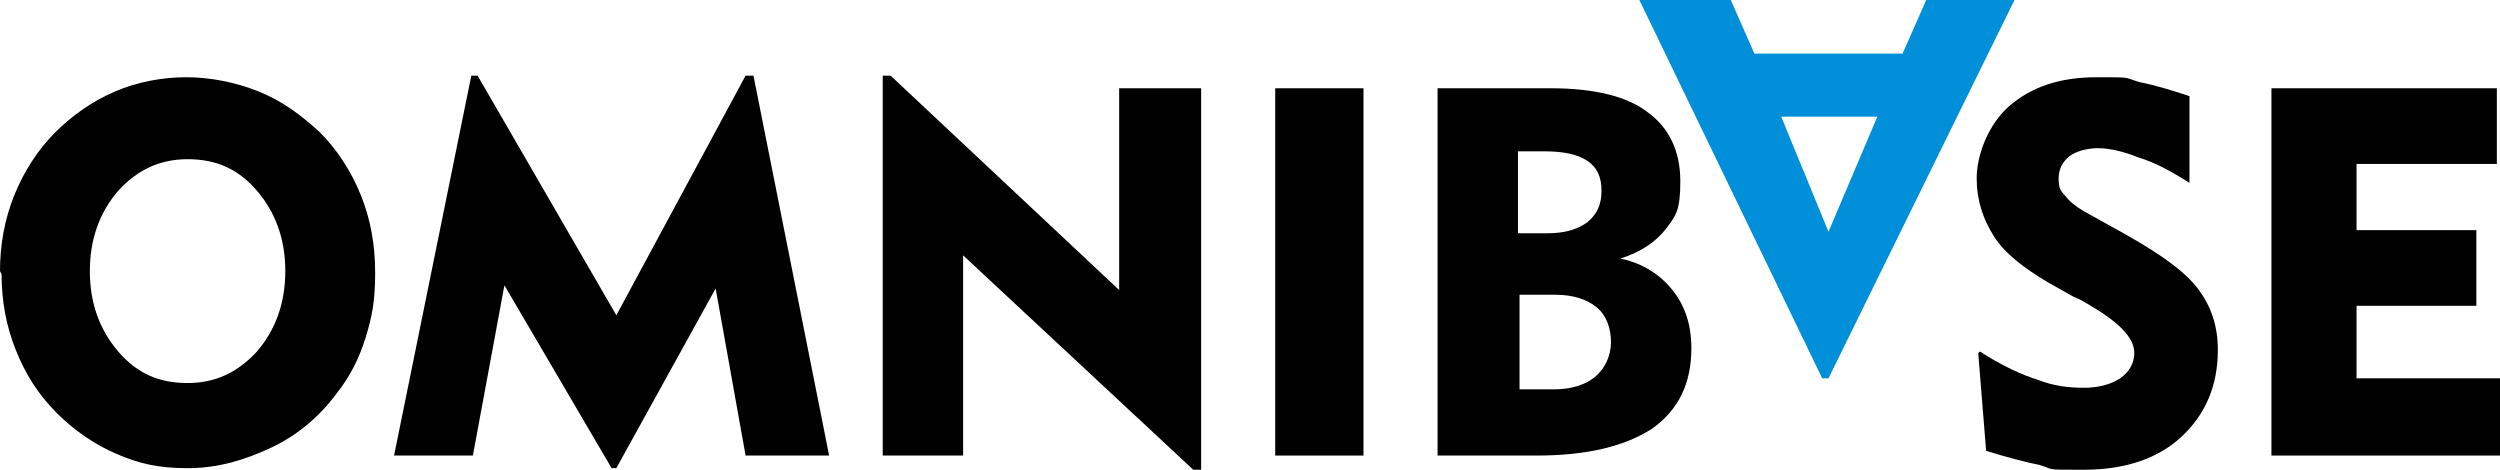
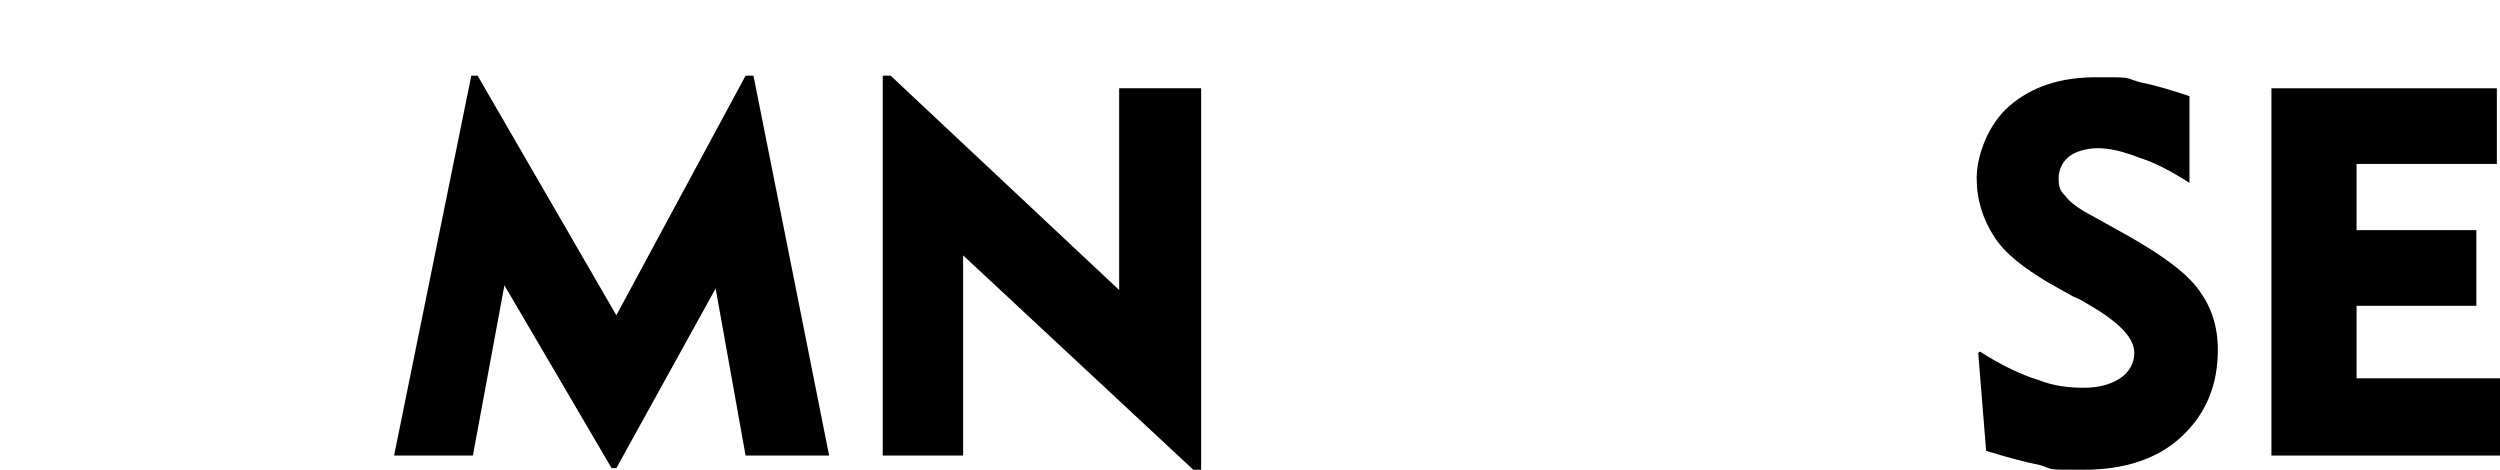
<svg xmlns="http://www.w3.org/2000/svg" version="1.1" viewBox="0 0 158.6 29.8">
  <defs>
    <style>
      .cls-1 {
        fill: #008fd8;
      }
    </style>
  </defs>
  <g>
    <g id="Layer_1">
      <polygon points="144.1 5.6 144.1 28.9 158.6 28.9 158.6 24 149.5 24 149.5 19.4 157.1 19.4 157.1 14.6 149.5 14.6 149.5 10.4 158.4 10.4 158.4 5.6 144.1 5.6" />
      <path d="M125.6,22.3c1.4.9,2.7,1.5,3.7,1.8,1,.4,2,.5,2.9.5s1.7-.2,2.3-.6c.6-.4.9-1,.9-1.6,0-1-1-2-3.1-3.2-.3-.2-.6-.3-.8-.4l-1.6-.9c-1.5-.9-2.7-1.8-3.4-2.9-.7-1.1-1.1-2.3-1.1-3.7s.7-3.4,2.1-4.6c1.4-1.2,3.2-1.8,5.5-1.8s1.7,0,2.7.3c1,.2,2,.5,3.2.9v5.5c-1.1-.7-2.2-1.3-3.2-1.6-1-.4-1.9-.6-2.6-.6s-1.4.2-1.8.5c-.4.3-.7.8-.7,1.4s.1.8.4,1.1c.3.4.7.7,1.2,1l2.7,1.5c2.3,1.3,3.8,2.4,4.6,3.5.8,1.1,1.2,2.3,1.2,3.8,0,2.3-.8,4.1-2.3,5.5-1.5,1.4-3.6,2.1-6.2,2.1s-1.8,0-2.8-.3c-1-.2-2.1-.5-3.4-.9l-.5-6.2Z" />
-       <path class="cls-1" d="M113,7.4h6.1l-3.1,7.3-3-7.3ZM122.2,0l-1.5,3.4h-9.4L109.8,0h-5.8l11.6,24h.4L127.8,0h-5.6Z" />
-       <path d="M96.3,24.7h2.3c1.1,0,2-.3,2.6-.8s1-1.3,1-2.2-.3-1.7-.9-2.2c-.6-.5-1.5-.8-2.6-.8h-2.3v6ZM96.3,14.8h1.8c1.1,0,1.9-.2,2.6-.7.6-.5.9-1.1.9-2s-.3-1.5-.9-1.9c-.6-.4-1.5-.6-2.7-.6h-1.7v5.2ZM91.2,28.9V5.6h7.2c2.7,0,4.8.5,6.1,1.5,1.4,1,2.1,2.5,2.1,4.4s-.3,2.2-.9,3c-.6.8-1.6,1.5-2.9,1.9,1.4.3,2.5,1,3.3,2,.8,1,1.2,2.2,1.2,3.7,0,2.2-.8,3.9-2.5,5.1-1.7,1.1-4.1,1.7-7.3,1.7h-6.3Z" />
-       <rect x="80.9" y="5.6" width="5.6" height="23.3" />
      <polygon points="56 4.8 56 28.9 61.1 28.9 61.1 16.2 75.7 29.8 76.2 29.8 76.2 5.6 71 5.6 71 18.4 56.5 4.8 56 4.8" />
      <polygon points="47.3 4.8 39.1 20 30.3 4.8 29.9 4.8 25 28.9 30 28.9 32 18.1 38.8 29.7 39.1 29.7 45.4 18.3 47.3 28.9 52.6 28.9 47.8 4.8 47.3 4.8" />
-       <path d="M5.7,17.2c0,2,.6,3.7,1.8,5.1,1.2,1.4,2.6,2,4.4,2s3.2-.7,4.4-2c1.2-1.4,1.8-3.1,1.8-5.1s-.6-3.7-1.8-5.1c-1.2-1.4-2.6-2-4.4-2s-3.2.7-4.4,2c-1.2,1.4-1.8,3.1-1.8,5.1M0,17.2c0-1.7.3-3.3.9-4.8.6-1.5,1.5-2.9,2.6-4,1.1-1.1,2.4-2,3.8-2.6,1.4-.6,3-.9,4.5-.9s3.1.3,4.6.9c1.5.6,2.7,1.5,3.9,2.6,1.1,1.1,2,2.5,2.6,4,.6,1.5.9,3.1.9,4.9s-.2,2.8-.6,4.1c-.4,1.3-1,2.5-1.8,3.5-1.1,1.5-2.5,2.7-4.2,3.5-1.7.8-3.4,1.3-5.3,1.3s-3.1-.3-4.5-.9c-1.4-.6-2.7-1.5-3.8-2.6-1.2-1.2-2-2.5-2.6-4-.6-1.5-.9-3.1-.9-4.8" />
    </g>
  </g>
</svg>